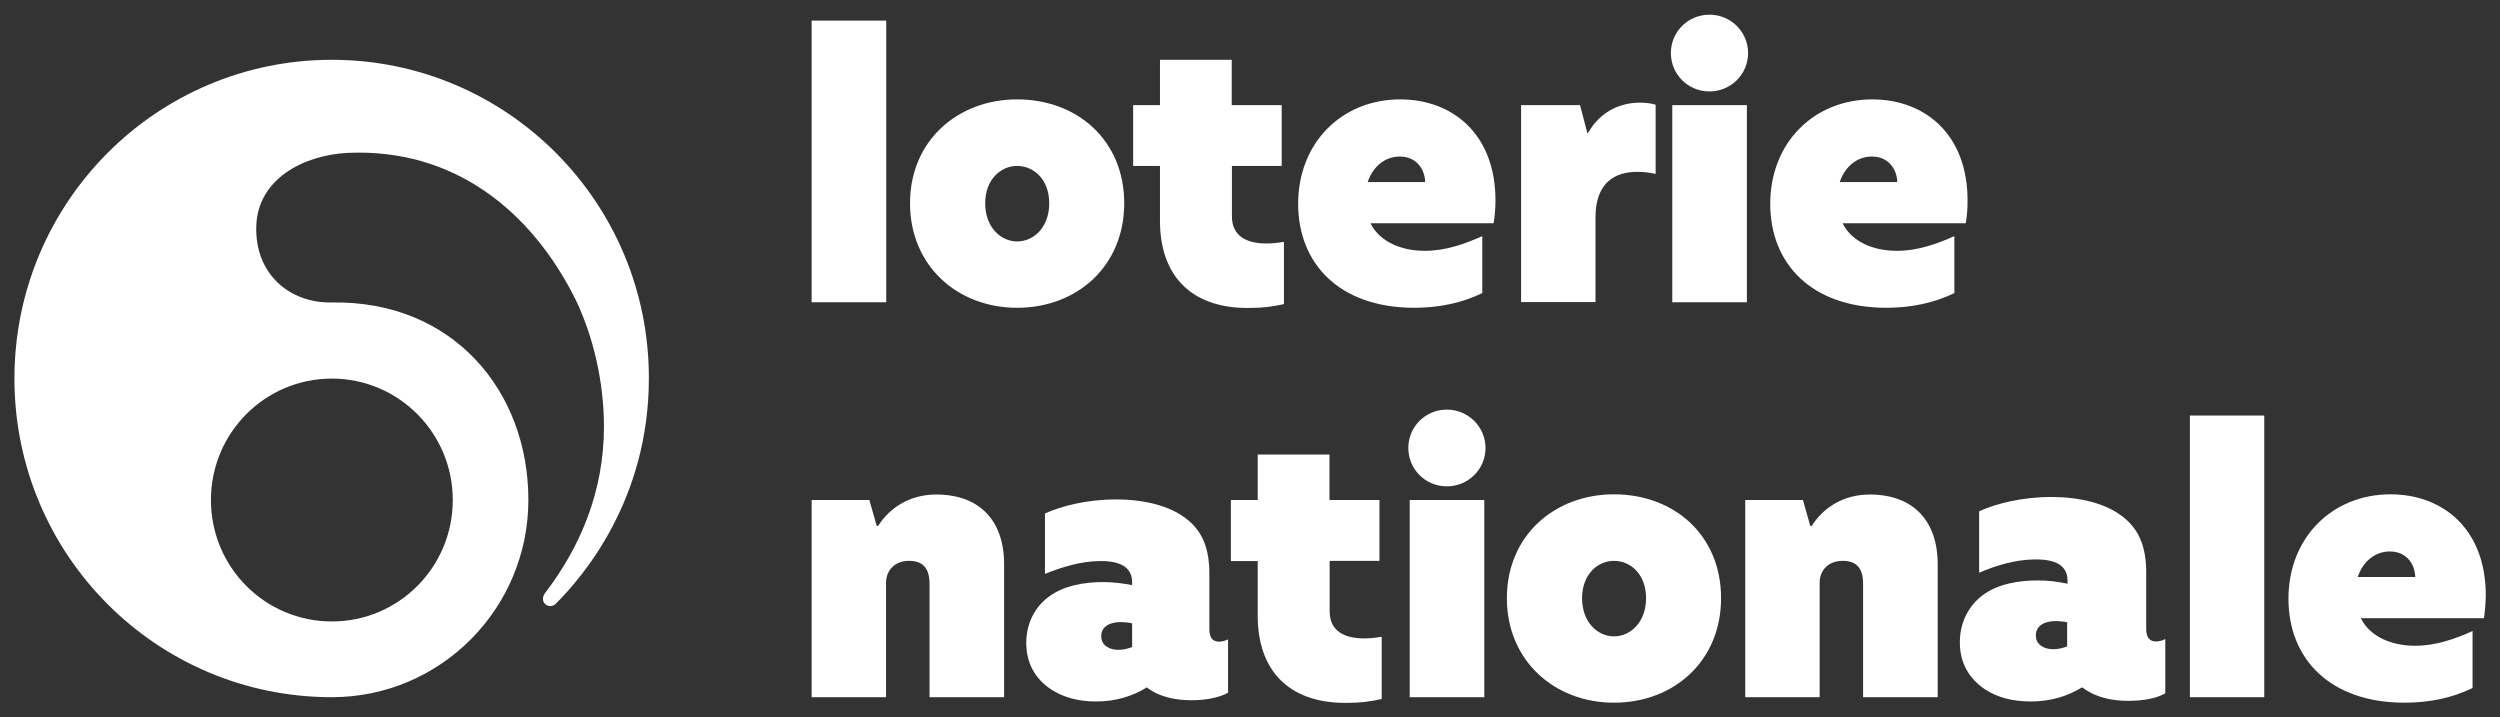
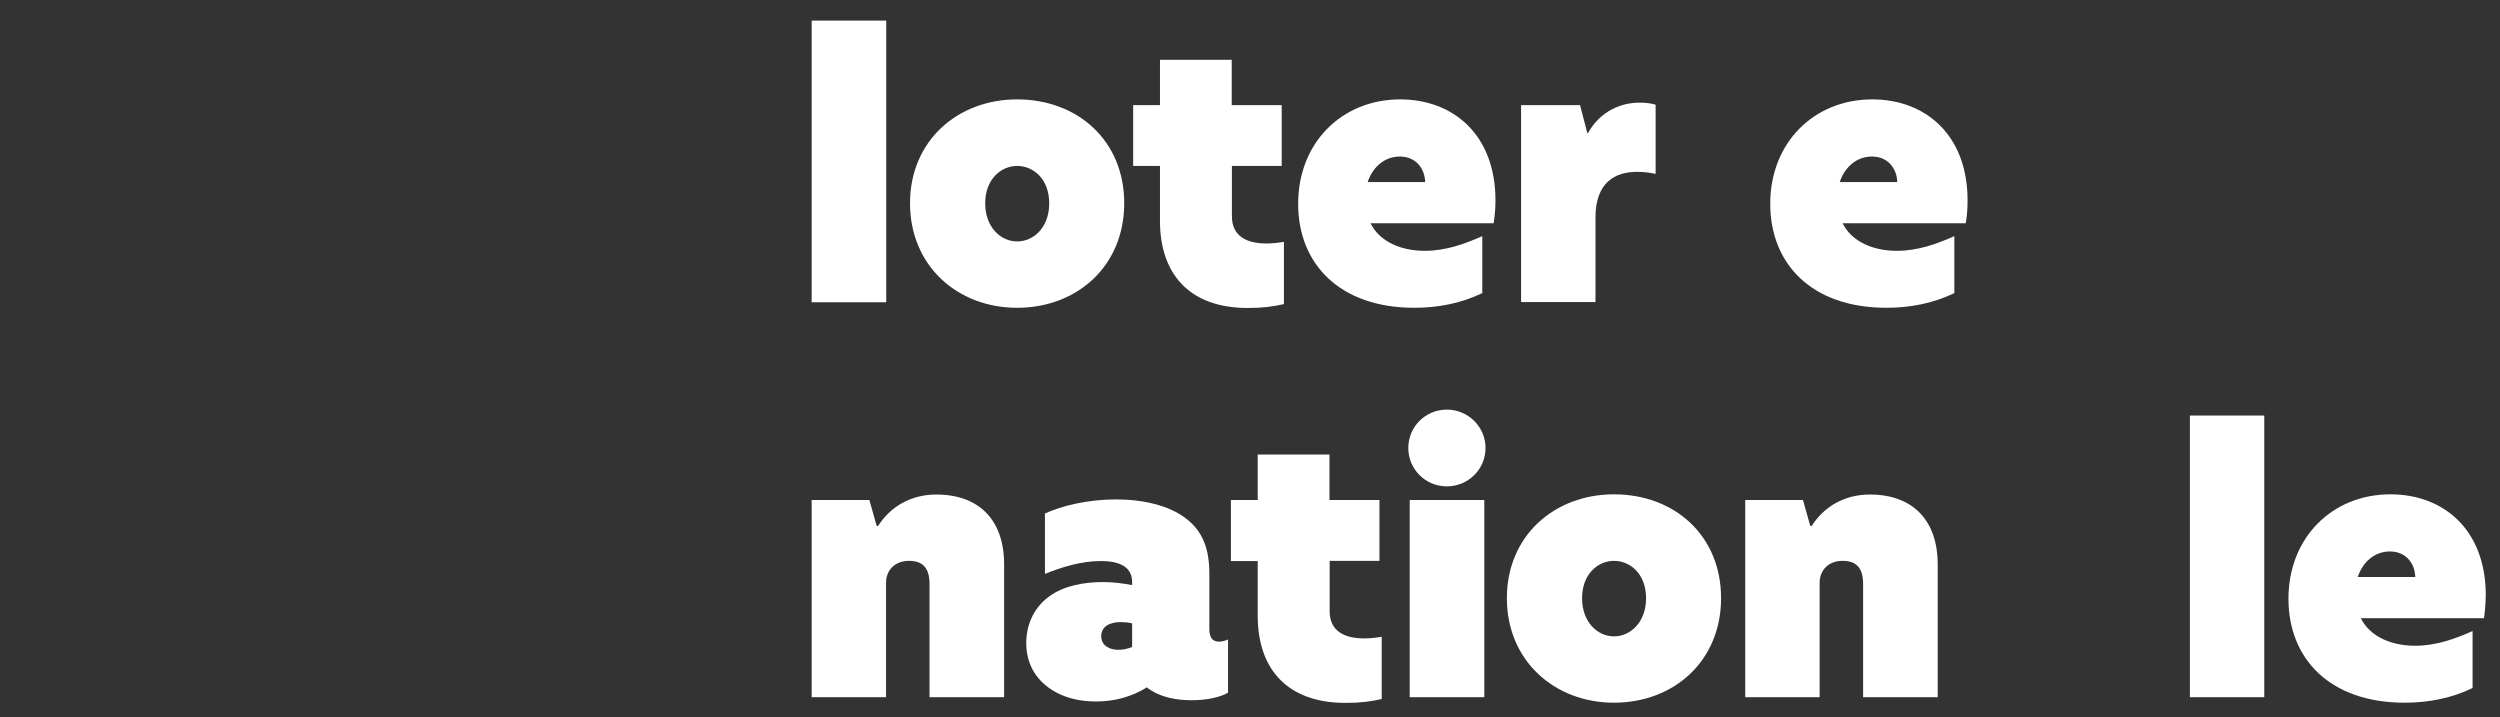
<svg xmlns="http://www.w3.org/2000/svg" width="115" height="33" viewBox="0 0 115 33" fill="none">
  <rect x="0" y="0" width="115" height="33" fill="#333333" stroke="none" />
  <g clip-path="url(#clip0_32_401)">
    <path d="M40.767 0.948H37.336V13.904H40.767V0.948Z" fill="white" />
    <path d="M41.861 9.351C41.861 6.459 44.067 4.572 46.787 4.572C49.554 4.572 51.714 6.45 51.714 9.351C51.714 12.233 49.554 14.158 46.787 14.158C44.048 14.158 41.861 12.233 41.861 9.351ZM48.264 9.351C48.264 8.243 47.544 7.633 46.787 7.633C46.049 7.633 45.319 8.243 45.319 9.351C45.319 10.459 46.039 11.106 46.787 11.106C47.544 11.106 48.264 10.468 48.264 9.351Z" fill="white" />
    <path d="M56.668 4.835H58.958V7.633H56.668V9.952C56.668 10.872 57.36 11.2 58.248 11.2C58.5 11.2 58.781 11.172 59.061 11.125V13.989C58.547 14.101 58.117 14.167 57.397 14.167C54.677 14.167 53.359 12.562 53.359 10.168V7.633H52.125V4.835H53.359V2.751H56.659V4.835H56.668Z" fill="white" />
    <path d="M68.708 10.271H63.043C63.473 11.135 64.474 11.538 65.539 11.538C66.511 11.538 67.381 11.219 68.185 10.862V13.482C67.259 13.932 66.203 14.158 65.062 14.158C61.604 14.158 59.715 12.12 59.715 9.379C59.715 6.553 61.735 4.572 64.408 4.572C66.829 4.572 68.792 6.178 68.792 9.219C68.792 9.614 68.755 9.961 68.708 10.271ZM65.558 8.374C65.539 7.745 65.128 7.201 64.389 7.201C63.716 7.201 63.156 7.651 62.913 8.374H65.558Z" fill="white" />
    <path d="M69.961 4.835H72.681L73.018 6.121H73.046C73.635 5.079 74.598 4.722 75.42 4.722C75.71 4.722 75.934 4.75 76.159 4.816V7.999C75.869 7.933 75.579 7.905 75.308 7.905C74.298 7.905 73.392 8.384 73.392 10.008V13.895H69.97V4.835H69.961Z" fill="white" />
-     <path d="M76.86 2.441C76.86 1.465 77.645 0.676 78.636 0.676C79.618 0.676 80.412 1.465 80.412 2.441C80.412 3.427 79.608 4.206 78.636 4.206C77.645 4.206 76.86 3.417 76.86 2.441ZM76.925 4.835H80.356V13.904H76.925V4.835Z" fill="white" />
-     <path d="M90.424 10.271H84.759C85.189 11.135 86.189 11.538 87.255 11.538C88.227 11.538 89.096 11.219 89.9 10.862V13.482C88.975 13.932 87.919 14.158 86.778 14.158C83.319 14.158 81.431 12.12 81.431 9.379C81.431 6.553 83.45 4.572 86.124 4.572C88.545 4.572 90.508 6.178 90.508 9.219C90.508 9.614 90.48 9.961 90.424 10.271ZM87.274 8.374C87.255 7.745 86.844 7.201 86.105 7.201C85.432 7.201 84.871 7.651 84.628 8.374H87.274Z" fill="white" />
+     <path d="M90.424 10.271H84.759C85.189 11.135 86.189 11.538 87.255 11.538C88.227 11.538 89.096 11.219 89.9 10.862V13.482C88.975 13.932 87.919 14.158 86.778 14.158C83.319 14.158 81.431 12.12 81.431 9.379C81.431 6.553 83.45 4.572 86.124 4.572C88.545 4.572 90.508 6.178 90.508 9.219C90.508 9.614 90.48 9.961 90.424 10.271M87.274 8.374C87.255 7.745 86.844 7.201 86.105 7.201C85.432 7.201 84.871 7.651 84.628 8.374H87.274Z" fill="white" />
    <path d="M46.189 25.959V32.071H42.758V26.86C42.758 26.118 42.44 25.799 41.814 25.799C41.16 25.799 40.758 26.231 40.758 26.813V32.071H37.336V23.001H39.991L40.328 24.194H40.393C40.935 23.339 41.861 22.748 43.067 22.748C45.039 22.748 46.189 23.922 46.189 25.959Z" fill="white" />
    <path d="M52.723 31.639C52.078 32.033 51.302 32.268 50.423 32.268C49.62 32.268 48.919 32.089 48.339 31.704C47.638 31.235 47.208 30.531 47.208 29.573C47.208 28.616 47.657 27.874 48.255 27.442C48.937 26.935 49.872 26.776 50.732 26.776C51.218 26.776 51.648 26.832 52.078 26.916V26.785C52.078 26.513 52.003 26.316 51.826 26.137C51.555 25.884 51.106 25.808 50.639 25.808C49.704 25.808 48.806 26.1 48.068 26.4V23.621C48.825 23.274 50.012 22.973 51.34 22.973C52.62 22.973 53.789 23.264 54.537 23.837C55.331 24.428 55.63 25.264 55.63 26.381V28.944C55.63 29.301 55.761 29.517 56.079 29.517C56.201 29.517 56.35 29.479 56.49 29.414V31.864C56.117 32.08 55.499 32.211 54.817 32.211C54.079 32.211 53.34 32.071 52.751 31.62H52.723V31.639ZM52.078 28.672C51.919 28.634 51.685 28.616 51.555 28.616C51.087 28.616 50.657 28.794 50.657 29.264C50.657 29.695 51.031 29.892 51.452 29.892C51.667 29.892 51.901 29.836 52.078 29.761V28.672Z" fill="white" />
    <path d="M61.164 23.001H63.455V25.799H61.164V28.118C61.164 29.038 61.856 29.367 62.744 29.367C62.997 29.367 63.277 29.339 63.558 29.292V32.155C63.044 32.268 62.614 32.333 61.894 32.333C59.173 32.333 57.855 30.728 57.855 28.334V25.808H56.621V23.001H57.855V20.908H61.155V23.001H61.164Z" fill="white" />
    <path d="M64.782 20.607C64.782 19.631 65.567 18.842 66.558 18.842C67.53 18.842 68.334 19.631 68.334 20.607C68.334 21.593 67.53 22.372 66.558 22.372C65.567 22.372 64.782 21.584 64.782 20.607ZM64.847 23.001H68.278V32.071H64.847V23.001Z" fill="white" />
    <path d="M69.316 27.517C69.316 24.626 71.522 22.739 74.242 22.739C77.009 22.739 79.169 24.616 79.169 27.517C79.169 30.399 77.009 32.324 74.242 32.324C71.513 32.324 69.316 30.399 69.316 27.517ZM75.719 27.517C75.719 26.409 74.999 25.799 74.242 25.799C73.504 25.799 72.775 26.409 72.775 27.517C72.775 28.625 73.495 29.273 74.242 29.273C74.99 29.273 75.719 28.634 75.719 27.517Z" fill="white" />
    <path d="M89.134 25.959V32.071H85.703V26.86C85.703 26.118 85.385 25.799 84.759 25.799C84.105 25.799 83.703 26.231 83.703 26.813V32.071H80.281V23.001H82.936L83.273 24.194H83.338C83.88 23.339 84.806 22.748 86.012 22.748C87.975 22.748 89.134 23.922 89.134 25.959Z" fill="white" />
-     <path d="M95.752 31.629C95.098 32.033 94.313 32.268 93.415 32.268C92.593 32.268 91.882 32.089 91.303 31.704C90.592 31.226 90.153 30.512 90.153 29.545C90.153 28.569 90.611 27.818 91.209 27.376C91.901 26.86 92.854 26.7 93.733 26.7C94.229 26.7 94.668 26.757 95.107 26.851V26.719C95.107 26.447 95.032 26.24 94.855 26.062C94.584 25.808 94.126 25.733 93.649 25.733C92.695 25.733 91.789 26.024 91.041 26.344V23.518C91.807 23.17 93.013 22.861 94.359 22.861C95.659 22.861 96.846 23.152 97.613 23.743C98.416 24.344 98.725 25.189 98.725 26.325V28.925C98.725 29.292 98.856 29.508 99.183 29.508C99.314 29.508 99.454 29.47 99.604 29.395V31.892C99.221 32.117 98.603 32.239 97.902 32.239C97.154 32.239 96.407 32.089 95.799 31.629H95.752ZM95.098 28.625C94.93 28.587 94.696 28.569 94.565 28.569C94.088 28.569 93.649 28.756 93.649 29.226C93.649 29.667 94.032 29.864 94.453 29.864C94.668 29.864 94.911 29.808 95.089 29.733V28.625H95.098Z" fill="white" />
    <path d="M104.156 19.115H100.735V32.071H104.156V19.115Z" fill="white" />
    <path d="M114.262 28.437H108.597C109.027 29.301 110.027 29.705 111.093 29.705C112.065 29.705 112.934 29.386 113.738 29.029V31.648C112.813 32.099 111.756 32.324 110.616 32.324C107.157 32.324 105.269 30.287 105.269 27.545C105.269 24.72 107.288 22.739 109.961 22.739C112.383 22.739 114.346 24.344 114.346 27.386C114.336 27.78 114.308 28.128 114.262 28.437ZM111.102 26.541C111.083 25.912 110.672 25.367 109.933 25.367C109.26 25.367 108.699 25.818 108.456 26.541H111.102Z" fill="white" />
-     <path d="M15.265 2.751C7.198 2.751 0.664 9.313 0.664 17.415C0.664 25.517 7.198 32.071 15.265 32.071C20.257 32.071 24.305 28.005 24.305 22.992C24.305 17.979 20.828 13.82 15.265 13.914C13.349 13.951 11.732 12.637 11.788 10.421C11.844 8.215 13.994 7.126 16.004 7.032C20.865 6.816 24.445 9.679 26.492 13.81C27.306 15.519 27.782 17.603 27.782 19.622C27.782 22.56 26.726 25.123 25.072 27.282C24.959 27.423 24.931 27.649 25.072 27.78C25.202 27.912 25.427 27.912 25.558 27.78C26.829 26.513 29.848 22.983 29.848 17.397C29.858 9.313 23.323 2.751 15.265 2.751ZM15.265 17.415C18.332 17.415 20.828 19.913 20.828 23.001C20.828 26.09 18.341 28.587 15.265 28.587C12.19 28.587 9.703 26.09 9.703 23.001C9.703 19.913 12.19 17.415 15.265 17.415Z" fill="white" />
  </g>
  <defs>
    <clipPath id="clip0_32_401">
      <rect width="115" height="33" fill="white" />
    </clipPath>
  </defs>
</svg>